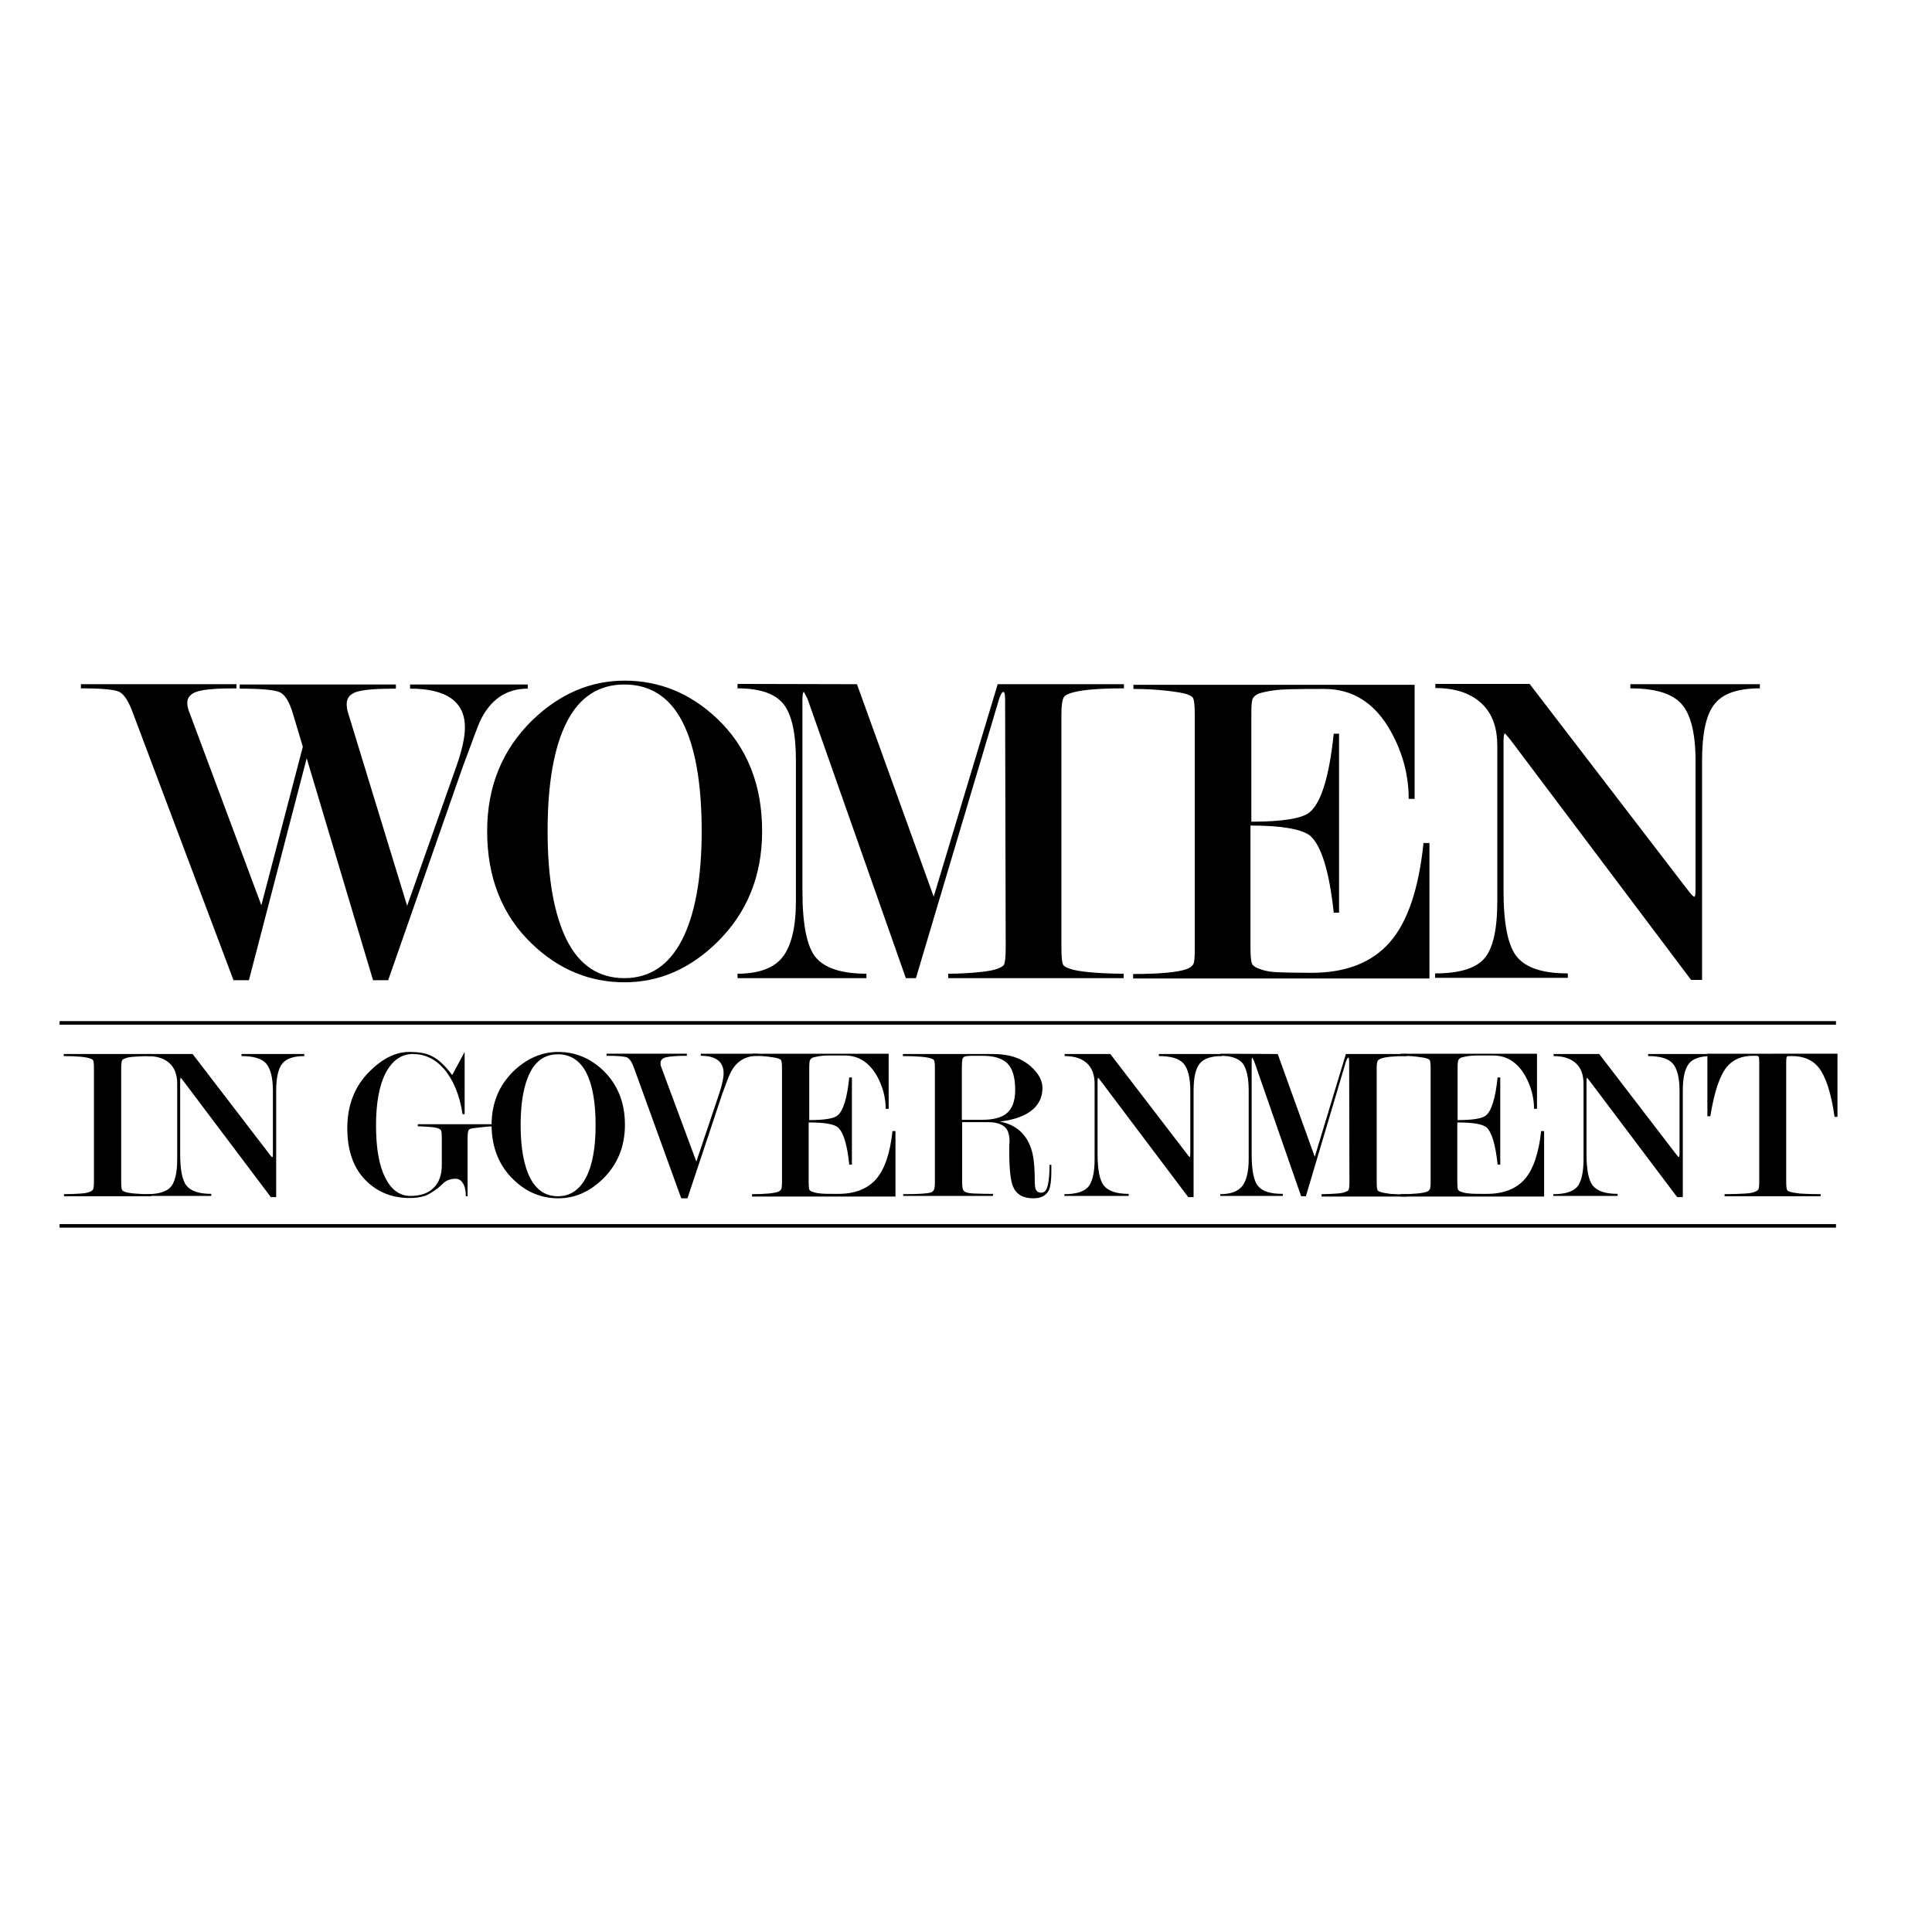
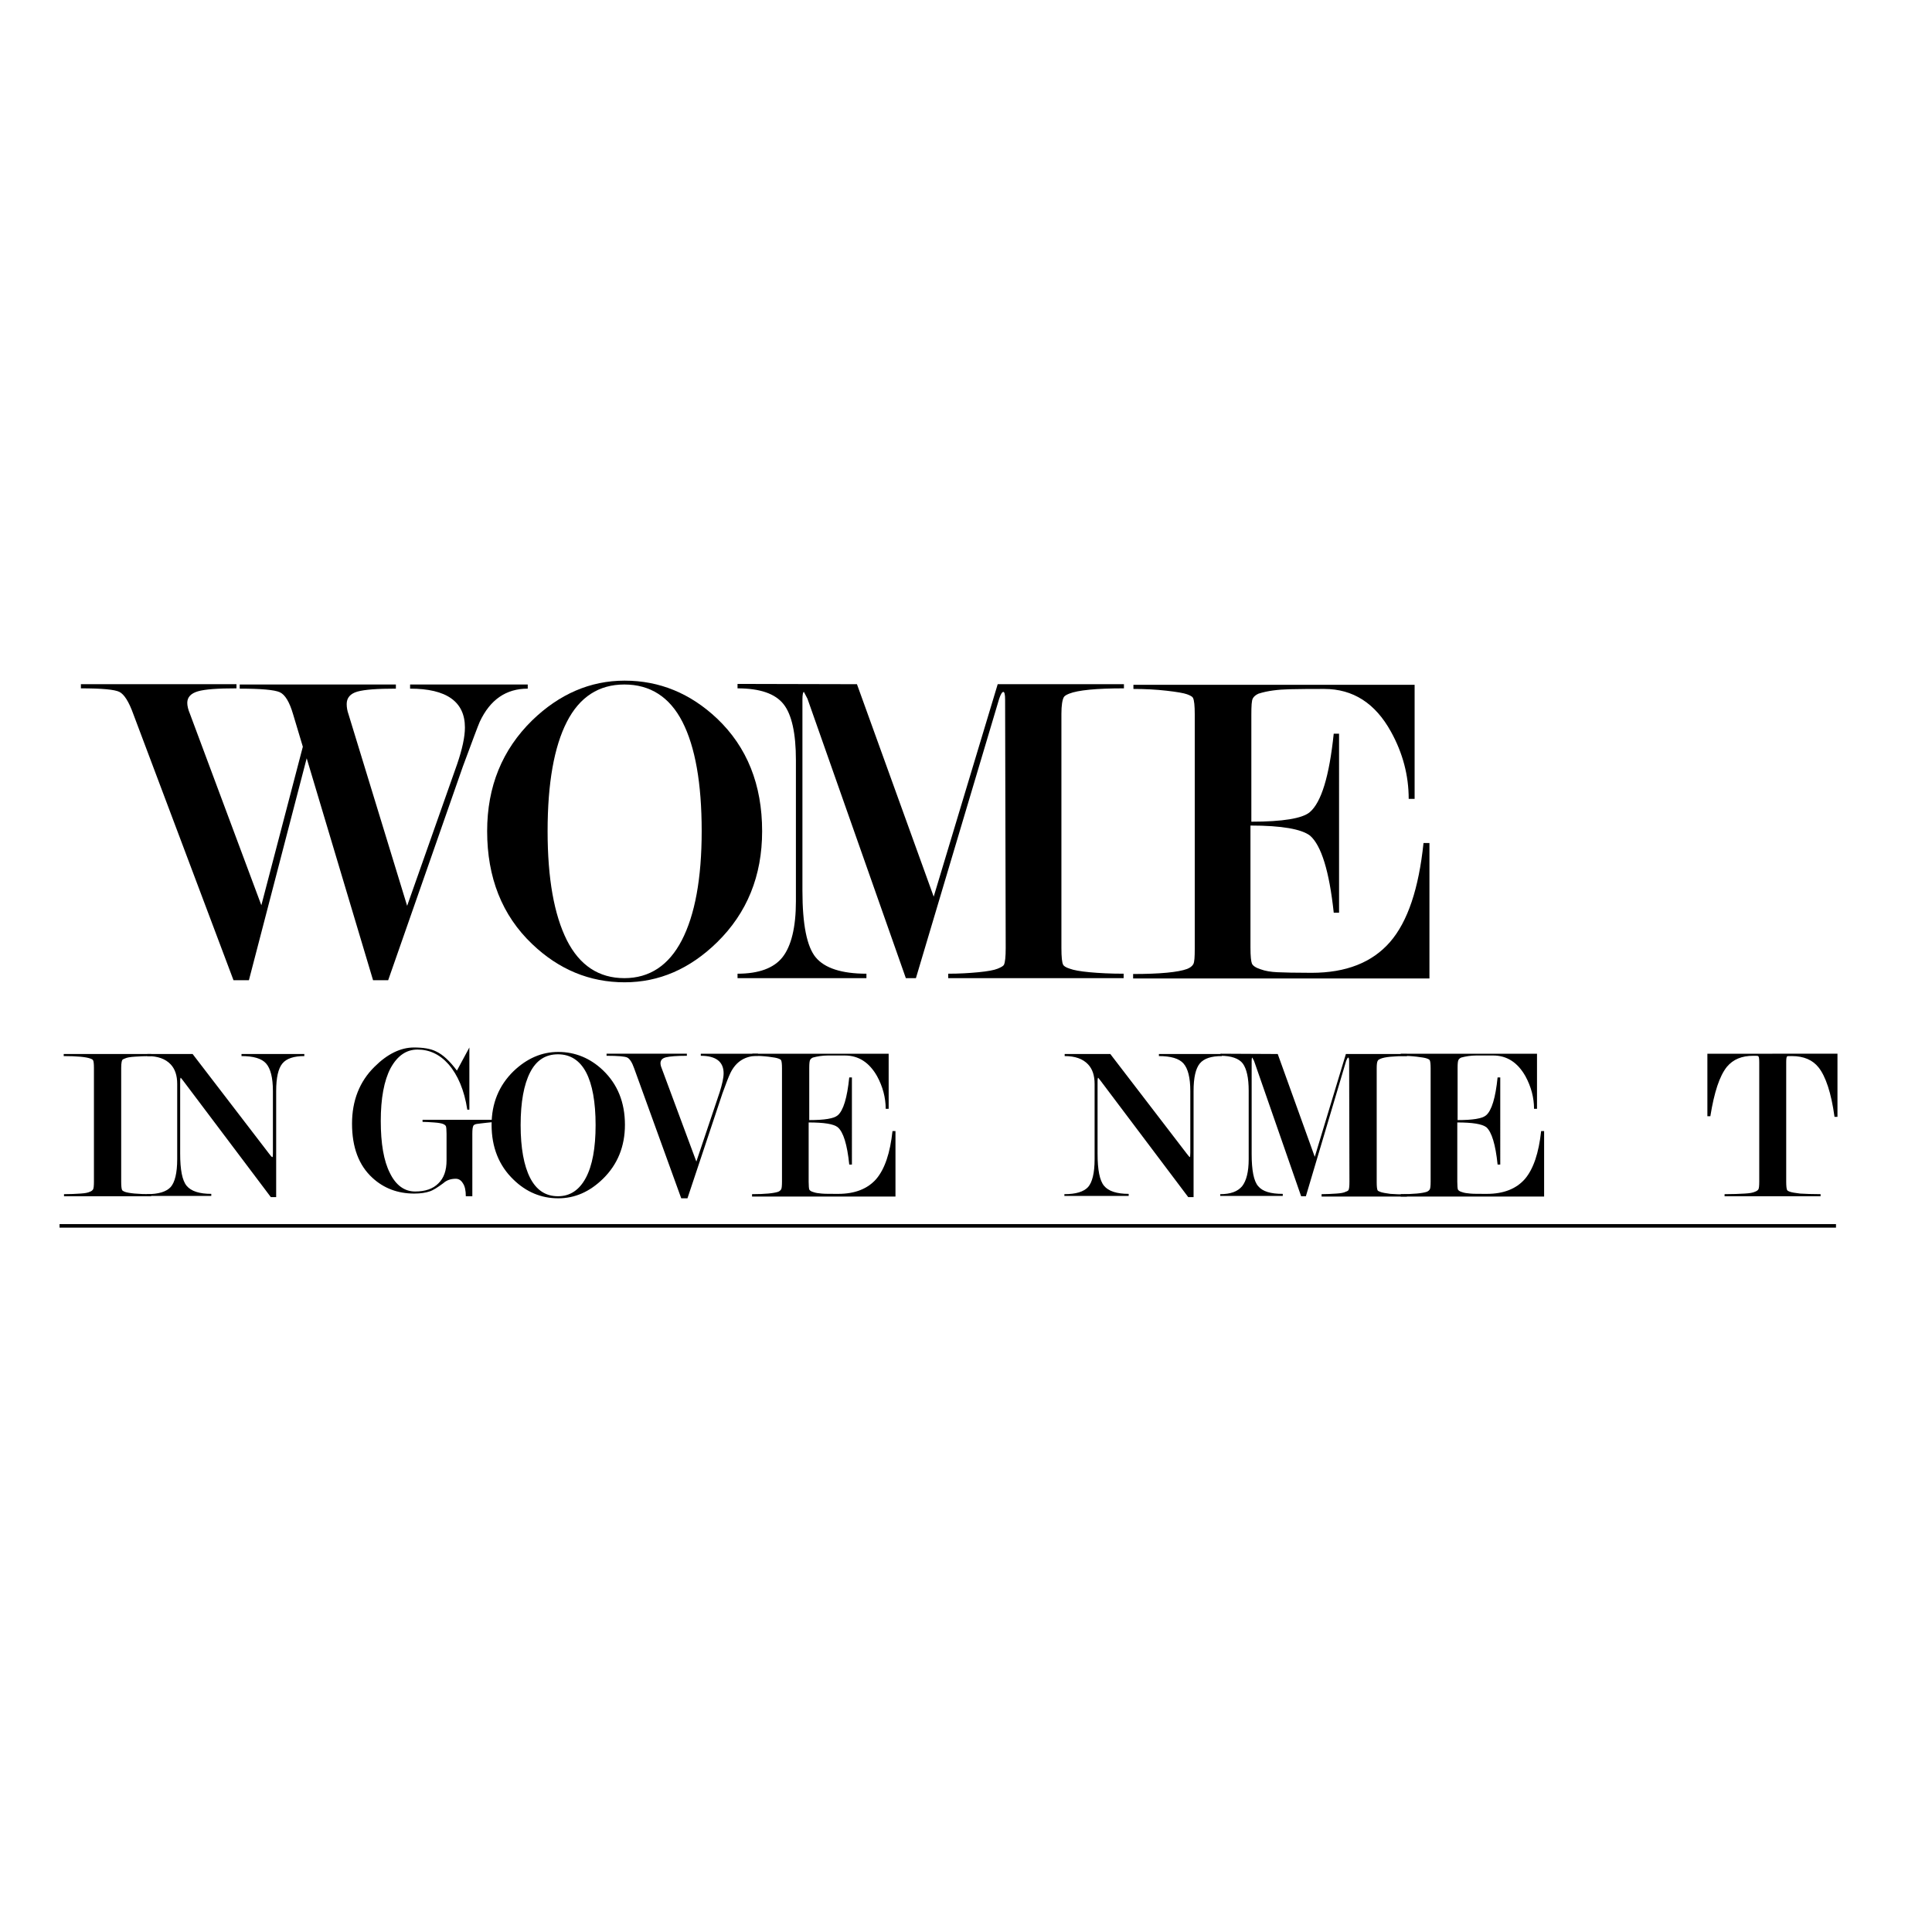
<svg xmlns="http://www.w3.org/2000/svg" version="1.1" id="layer" x="0px" y="0px" viewBox="0 0 652 652" style="enable-background:new 0 0 652 652;" xml:space="preserve">
  <g>
    <path d="M103.5,255.9L84,330.8h-5.2L45,241c-1.5-4.2-3.1-6.7-4.7-7.5c-1.6-0.8-5.9-1.2-13-1.2v-1.4h52.5v1.4c-6.3,0-10.6,0.3-13,1   c-2.4,0.7-3.6,2-3.6,3.9c0,1,0.3,2.3,0.9,3.7l24.1,64.6l14-53.5l-3.3-11c-1.2-4.1-2.7-6.6-4.5-7.4c-1.8-0.8-6.3-1.2-13.5-1.2v-1.4   h52.7v1.4c-6.2,0-10.5,0.3-13,1c-2.4,0.7-3.6,2.1-3.6,4.2c0,1.1,0.2,2.3,0.6,3.4l19.8,64.7l16.9-47.9c1.7-5,2.6-9.1,2.6-12.3   c0-8.7-6.2-13.1-18.5-13.1v-1.4h39.7v1.4c-7.3,0-12.7,3.7-16.2,11.2c-0.5,1.1-2.4,6.2-5.7,15.1l-25.2,72.1h-5.1L103.5,255.9z" />
    <path d="M257.2,280.5c0,15.1-5.1,27.6-15.2,37.5c-9.2,9-19.6,13.5-31.2,13.5c-11.8,0-22.2-4.3-31.2-12.9   c-10.2-9.7-15.2-22.5-15.2-38.1c0-15.1,5.1-27.5,15.2-37.4c9.2-8.9,19.6-13.4,31.2-13.4c11.8,0,22.2,4.3,31.2,12.8   C252.1,252.1,257.2,264.8,257.2,280.5 M236.8,280.5c0-16.2-2.2-28.5-6.5-36.9c-4.3-8.4-10.9-12.6-19.6-12.6   c-8.6,0-15.1,4.2-19.4,12.6c-4.3,8.4-6.5,20.7-6.5,36.9c0,16,2.2,28.2,6.5,36.8c4.3,8.5,10.8,12.8,19.4,12.8   c8.5,0,15-4.3,19.4-12.8C234.5,308.8,236.8,296.5,236.8,280.5" />
    <path d="M289.2,230.9l25.9,71.7l21.6-71.7h42.6v1.4c-9.3,0-15.5,0.6-18.5,1.8c-1,0.4-1.6,0.8-1.8,1.2c-0.5,0.9-0.8,2.8-0.8,5.6v79   c0,3.1,0.2,5,0.6,5.7c0.2,0.4,0.9,0.9,2.2,1.3c1.3,0.5,3.5,0.9,6.7,1.2c3.2,0.3,7,0.5,11.5,0.5v1.5H320v-1.5   c3.7,0,7.1-0.2,10.2-0.5c3.1-0.3,5.3-0.7,6.5-1.2c1.2-0.5,1.9-0.9,2.1-1.3c0.4-0.8,0.6-2.7,0.6-5.7l-0.2-83.8   c0-1.7-0.2-2.6-0.6-2.6c-0.4,0-0.9,0.8-1.4,2.3l-28.1,94.3h-3.4l-33.2-94.3l-1.2-2.3c-0.3,0-0.5,0.9-0.5,2.6v64.5   c0,11.4,1.5,18.9,4.5,22.5c3,3.6,8.7,5.5,17.1,5.5v1.5h-43.5v-1.5c7.2,0,12.3-1.9,15.2-5.6s4.5-10,4.5-18.8v-47.7   c0-9-1.4-15.4-4.2-18.9c-2.8-3.5-7.9-5.3-15.5-5.3v-1.5L289.2,230.9z" />
    <path d="M422,278.6v41.2c0,2.9,0.2,4.7,0.5,5.4c0.3,0.7,1.3,1.4,2.9,1.9c1.6,0.6,3.5,0.9,5.7,1c2.1,0.1,6,0.2,11.5,0.2   c11.7,0,20.5-3.5,26.5-10.4c6-6.9,9.7-18.1,11.3-33.4h2v45.7h-100v-1.5c9.1,0,15.2-0.6,18.2-1.7c1-0.4,1.7-0.9,2.1-1.6   c0.4-0.7,0.5-2.4,0.5-5.3v-79c0-3-0.2-4.8-0.6-5.6c-0.2-0.4-0.9-0.8-2-1.2c-1.1-0.4-3.4-0.8-6.9-1.2c-3.5-0.4-7.2-0.6-11.2-0.6   v-1.4h94.9v38.5h-2c0-7.9-2-15.5-6-22.7c-5.3-9.6-12.8-14.4-22.5-14.4c-3.9,0-7.8,0-11.7,0.1c-3.9,0.1-7.4,0.5-10.5,1.5   c-0.9,0.4-1.6,1-1.9,1.6c-0.4,0.7-0.5,2.5-0.5,5.5v36.1c10.6,0,17.2-1.1,19.7-3.2c3.9-3.3,6.6-12.1,8.1-26.5h1.8V308h-1.8   c-1.5-14-4.2-22.7-8-26C439.2,279.8,432.6,278.6,422,278.6" />
-     <path d="M572.2,299.7v-42.9c0-9.3-1.6-15.8-4.8-19.3c-3.2-3.5-8.9-5.2-17.2-5.2v-1.4h43.7v1.4c-7.3,0-12.4,1.7-15.2,5.2   c-2.9,3.5-4.3,9.9-4.3,19.3v73.9h-3.7l-61.1-81.2l-1.7-2c-0.3,0-0.5,0.9-0.5,2.8v50.2c0,11.3,1.5,18.8,4.6,22.5   c3.1,3.7,8.8,5.5,17.1,5.5v1.5h-44.8v-1.5c8,0,13.5-1.6,16.5-4.9c3-3.3,4.5-9.8,4.5-19.4v-52.5c0-5.8-1.5-10.3-4.6-13.6   c-3.7-3.9-9.1-5.9-16.3-5.9v-1.4h31.8l53.1,69.2c1.3,1.7,2.1,2.6,2.4,2.6C572.1,302.8,572.2,301.7,572.2,299.7" />
    <path d="M40.9,360.4v38.4c0,1.4,0.1,2.4,0.3,2.8c0.1,0.2,0.4,0.4,0.9,0.6c1.4,0.5,4.4,0.8,8.9,0.8v0.7H21.6V403   c2.1,0,4-0.1,5.5-0.2c1.6-0.1,2.6-0.3,3.2-0.6c0.6-0.2,0.9-0.5,1.1-0.8c0.2-0.3,0.3-1.2,0.3-2.6v-38.4c0-1.4-0.1-2.3-0.3-2.6   c-0.1-0.2-0.4-0.4-1-0.6c-1.4-0.5-4.4-0.8-8.9-0.8v-0.7H51v0.7c-2.1,0-4,0.1-5.5,0.2c-1.6,0.1-2.7,0.3-3.3,0.6l-0.7,0.3   C41.1,357.7,40.9,358.7,40.9,360.4" />
    <path d="M92.1,389v-20.8c0-4.5-0.8-7.6-2.3-9.3c-1.5-1.7-4.3-2.5-8.3-2.5v-0.7h21.2v0.7c-3.5,0-6,0.8-7.4,2.5   c-1.4,1.7-2.1,4.8-2.1,9.3V404h-1.8l-29.6-39.3l-0.8-1c-0.1,0-0.2,0.4-0.2,1.3v24.3c0,5.5,0.7,9.1,2.2,10.9s4.3,2.7,8.3,2.7v0.7   H49.6V403c3.9,0,6.5-0.8,8-2.4c1.4-1.6,2.2-4.7,2.2-9.4v-25.4c0-2.8-0.7-5-2.2-6.6c-1.8-1.9-4.4-2.8-7.9-2.8v-0.7H65l25.7,33.5   c0.6,0.8,1,1.3,1.2,1.3S92.1,389.9,92.1,389" />
-     <path d="M157.8,403.7h-0.6c0-1.9-0.3-3.4-1-4.4c-0.6-1-1.4-1.5-2.4-1.5c-1.7,0-3.1,0.5-4.2,1.5c-0.5,0.5-1.1,1-1.6,1.5   c-1.9,1.4-3.4,2.4-4.7,2.8c-1.2,0.4-2.9,0.7-5.1,0.7c-5.6,0-10.3-1.8-14.1-5.3c-4.6-4.2-6.9-10.3-6.9-18.3c0-7.7,2.5-14.2,7.6-19.2   c4.3-4.3,8.8-6.5,13.3-6.5c3.1,0,5.6,0.4,7.4,1.3c2.4,1.1,4.7,3.3,7.1,6.5l4.2-7.8v21h-0.7c-1-6.6-3.2-11.7-6.3-15.3   c-3-3.4-6.5-5-10.5-5c-3.8,0-6.8,2.1-9.1,6.3c-2.2,4.2-3.3,10.2-3.3,17.8c0,7.6,1,13.5,3.1,17.6c2,4.1,4.9,6.2,8.5,6.2   c3.4,0,6-0.9,7.8-2.7c1.9-1.8,2.8-4.4,2.8-7.8v-9c0-1.3-0.1-2.2-0.2-2.5c-0.1-0.3-0.5-0.6-1-0.8c-0.5-0.2-1.5-0.4-3-0.5   c-1.5-0.1-2.8-0.2-3.9-0.2v-0.7h25.7v0.7c-1.1,0-2.5,0.1-4.1,0.3c-1.6,0.2-2.7,0.3-3.3,0.4c-0.6,0.1-0.9,0.3-1.1,0.5   c-0.3,0.5-0.4,1.4-0.4,2.8V403.7z" />
+     <path d="M157.8,403.7h-0.6c0-1.9-0.3-3.4-1-4.4c-0.6-1-1.4-1.5-2.4-1.5c-1.7,0-3.1,0.5-4.2,1.5c-1.9,1.4-3.4,2.4-4.7,2.8c-1.2,0.4-2.9,0.7-5.1,0.7c-5.6,0-10.3-1.8-14.1-5.3c-4.6-4.2-6.9-10.3-6.9-18.3c0-7.7,2.5-14.2,7.6-19.2   c4.3-4.3,8.8-6.5,13.3-6.5c3.1,0,5.6,0.4,7.4,1.3c2.4,1.1,4.7,3.3,7.1,6.5l4.2-7.8v21h-0.7c-1-6.6-3.2-11.7-6.3-15.3   c-3-3.4-6.5-5-10.5-5c-3.8,0-6.8,2.1-9.1,6.3c-2.2,4.2-3.3,10.2-3.3,17.8c0,7.6,1,13.5,3.1,17.6c2,4.1,4.9,6.2,8.5,6.2   c3.4,0,6-0.9,7.8-2.7c1.9-1.8,2.8-4.4,2.8-7.8v-9c0-1.3-0.1-2.2-0.2-2.5c-0.1-0.3-0.5-0.6-1-0.8c-0.5-0.2-1.5-0.4-3-0.5   c-1.5-0.1-2.8-0.2-3.9-0.2v-0.7h25.7v0.7c-1.1,0-2.5,0.1-4.1,0.3c-1.6,0.2-2.7,0.3-3.3,0.4c-0.6,0.1-0.9,0.3-1.1,0.5   c-0.3,0.5-0.4,1.4-0.4,2.8V403.7z" />
    <path d="M210.9,379.6c0,7.3-2.5,13.4-7.4,18.2c-4.5,4.4-9.5,6.6-15.1,6.6c-5.7,0-10.8-2.1-15.1-6.3c-4.9-4.7-7.4-10.9-7.4-18.5   c0-7.3,2.5-13.3,7.4-18.1c4.5-4.3,9.5-6.5,15.1-6.5c5.7,0,10.8,2.1,15.1,6.2C208.4,365.9,210.9,372,210.9,379.6 M201,379.7   c0-7.8-1.1-13.8-3.2-17.8s-5.3-6.1-9.5-6.1c-4.2,0-7.3,2-9.4,6.1c-2.1,4.1-3.2,10-3.2,17.8c0,7.7,1.1,13.7,3.2,17.8   c2.1,4.1,5.2,6.2,9.4,6.2c4.1,0,7.2-2.1,9.4-6.2C199.9,393.4,201,387.4,201,379.7" />
    <path d="M229.9,404.4L214,360.5c-0.7-2-1.5-3.2-2.3-3.6c-0.8-0.4-3.2-0.6-7-0.6v-0.7h27.1v0.7c-3.4,0-5.8,0.2-7,0.5   c-1.3,0.3-1.9,1-1.9,2c0,0.4,0.1,1,0.4,1.7l11.7,31.5l7.9-23.5c0.8-2.6,1.3-4.7,1.3-6.3c0-3.9-2.6-5.9-7.7-5.9v-0.7h19.3v0.7   c-4.3,0-7.4,1.9-9.3,5.8c-0.6,1.2-1.5,3.6-2.7,6.9L232,404.4H229.9z" />
    <path d="M272.9,378.8v20c0,1.4,0.1,2.3,0.2,2.6c0.1,0.3,0.6,0.7,1.4,0.9c0.8,0.3,1.7,0.4,2.8,0.5c1,0.1,2.9,0.1,5.6,0.1   c5.6,0,9.9-1.7,12.8-5c2.9-3.4,4.7-8.8,5.5-16.2h1v22.1h-48.4V403c4.4,0,7.3-0.3,8.8-0.8c0.5-0.2,0.8-0.5,1-0.8   c0.2-0.3,0.3-1.2,0.3-2.6v-38.3c0-1.4-0.1-2.3-0.3-2.7c-0.1-0.2-0.4-0.4-1-0.6c-0.5-0.2-1.7-0.4-3.3-0.6c-1.7-0.2-3.5-0.3-5.4-0.3   v-0.7h46v18.6h-1c0-3.8-1-7.5-2.9-11c-2.6-4.6-6.2-7-10.9-7c-1.9,0-3.8,0-5.7,0c-1.9,0-3.6,0.3-5.1,0.7c-0.4,0.2-0.8,0.5-0.9,0.8   c-0.2,0.3-0.3,1.2-0.3,2.7V378c5.1,0,8.3-0.5,9.6-1.6c1.9-1.6,3.2-5.9,3.9-12.8h0.9V393h-0.9c-0.7-6.8-2-11-3.9-12.6   C281.3,379.3,278.1,378.8,272.9,378.8" />
-     <path d="M354.8,393v2.5c0,2.9-0.3,5-0.8,6.1c-0.9,1.9-2.7,2.8-5.3,2.8c-3.4,0-5.7-1.3-6.8-3.9c-0.9-2.1-1.3-6.1-1.3-11.9V387   c0-0.5,0-1,0.1-1.6c0-2.6-0.6-4.4-1.9-5.3c-1.2-0.9-3-1.4-5.3-1.4h-8.8v20c0,1.5,0.1,2.4,0.3,2.8c0.2,0.4,0.5,0.7,1.1,0.9   c0.6,0.2,1.7,0.4,3.5,0.4c1.8,0.1,3.6,0.1,5.5,0.1v0.7h-30.3V403c5.2,0,8.3-0.2,9.4-0.6c0.5-0.2,0.8-0.5,1-0.9   c0.2-0.4,0.3-1.3,0.3-2.7v-38.4c0-1.4-0.1-2.3-0.3-2.6c-0.1-0.2-0.4-0.4-1-0.6c-1.4-0.5-4.6-0.8-9.5-0.8v-0.7h30.5   c5.4,0,9.6,1.4,12.8,4.3c2.5,2.3,3.8,4.7,3.8,7.1c0,2.9-1,5.2-3,7.1c-2.4,2.2-6.2,3.7-11.4,4.3c5.3,1,8.8,4,10.5,8.9   c0.9,2.4,1.3,6.1,1.3,11c0,1.4,0.1,2.5,0.4,3.1c0.3,0.6,0.9,1,1.8,1c1.1,0,1.8-0.8,2.2-2.5c0.4-1.7,0.6-4,0.6-6.9H354.8z    M324.6,377.9h6.9c3.6,0,6.3-0.7,8-2c2.1-1.6,3.1-4.3,3.1-8.1c0-4.2-0.9-7.2-2.6-8.9c-1.7-1.7-4.5-2.6-8.5-2.6H328   c-1,0-1.8,0.1-2.3,0.2c-0.5,0.2-0.8,0.5-0.9,0.9c-0.1,0.5-0.2,1.4-0.2,2.9V377.9z" />
    <path d="M401.7,389v-20.8c0-4.5-0.8-7.6-2.3-9.3c-1.5-1.7-4.3-2.5-8.3-2.5v-0.7h21.2v0.7c-3.5,0-6,0.8-7.4,2.5   c-1.4,1.7-2.1,4.8-2.1,9.3V404H401l-29.6-39.3l-0.8-1c-0.1,0-0.2,0.4-0.2,1.3v24.3c0,5.5,0.7,9.1,2.2,10.9c1.5,1.8,4.3,2.7,8.3,2.7   v0.7h-21.7V403c3.9,0,6.5-0.8,8-2.4c1.4-1.6,2.2-4.7,2.2-9.4v-25.4c0-2.8-0.7-5-2.2-6.6c-1.8-1.9-4.4-2.8-7.9-2.8v-0.7h15.4   l25.7,33.5c0.6,0.8,1,1.3,1.2,1.3C401.6,390.4,401.7,389.9,401.7,389" />
    <path d="M431.2,355.7l12.5,34.7l10.5-34.7h20.6v0.7c-4.5,0-7.5,0.3-8.9,0.9c-0.5,0.2-0.8,0.4-0.9,0.6c-0.3,0.4-0.4,1.3-0.4,2.7   v38.3c0,1.5,0.1,2.4,0.3,2.8c0.1,0.2,0.5,0.4,1.1,0.6c0.6,0.2,1.7,0.4,3.2,0.6c1.5,0.1,3.4,0.2,5.6,0.2v0.7h-28.8V403   c1.8,0,3.4-0.1,5-0.2c1.5-0.1,2.6-0.3,3.1-0.6c0.6-0.2,0.9-0.4,1-0.6c0.2-0.4,0.3-1.3,0.3-2.8l-0.1-40.6c0-0.8-0.1-1.3-0.3-1.3   c-0.2,0-0.4,0.4-0.7,1.1l-13.6,45.7h-1.6L423.2,358l-0.6-1.1c-0.1,0-0.2,0.4-0.2,1.3v31.2c0,5.5,0.7,9.2,2.2,10.9   c1.5,1.8,4.2,2.6,8.3,2.6v0.7h-21.1V403c3.5,0,5.9-0.9,7.4-2.7c1.4-1.8,2.2-4.8,2.2-9.1v-23.1c0-4.4-0.7-7.4-2-9.2   c-1.3-1.7-3.9-2.6-7.5-2.6v-0.7L431.2,355.7z" />
    <path d="M491.8,378.8v20c0,1.4,0.1,2.3,0.2,2.6c0.1,0.3,0.6,0.7,1.4,0.9c0.8,0.3,1.7,0.4,2.8,0.5c1,0.1,2.9,0.1,5.6,0.1   c5.6,0,9.9-1.7,12.8-5c2.9-3.4,4.7-8.8,5.5-16.2h1v22.1h-48.4V403c4.4,0,7.3-0.3,8.8-0.8c0.5-0.2,0.8-0.5,1-0.8   c0.2-0.3,0.3-1.2,0.3-2.6v-38.3c0-1.4-0.1-2.3-0.3-2.7c-0.1-0.2-0.4-0.4-1-0.6c-0.5-0.2-1.7-0.4-3.4-0.6c-1.7-0.2-3.5-0.3-5.4-0.3   v-0.7h46v18.6h-1c0-3.8-1-7.5-2.9-11c-2.6-4.6-6.2-7-10.9-7c-1.9,0-3.8,0-5.7,0s-3.6,0.3-5.1,0.7c-0.4,0.2-0.8,0.5-0.9,0.8   c-0.2,0.3-0.3,1.2-0.3,2.7V378c5.1,0,8.3-0.5,9.6-1.6c1.9-1.6,3.2-5.9,3.9-12.8h0.9V393h-0.9c-0.7-6.8-2-11-3.8-12.6   C500.1,379.3,496.9,378.8,491.8,378.8" />
-     <path d="M566.8,389v-20.8c0-4.5-0.8-7.6-2.3-9.3c-1.5-1.7-4.3-2.5-8.3-2.5v-0.7h21.2v0.7c-3.5,0-6,0.8-7.4,2.5   c-1.4,1.7-2.1,4.8-2.1,9.3V404H566l-29.6-39.3l-0.8-1c-0.1,0-0.2,0.4-0.2,1.3v24.3c0,5.5,0.7,9.1,2.2,10.9c1.5,1.8,4.3,2.7,8.3,2.7   v0.7h-21.7V403c3.9,0,6.5-0.8,8-2.4c1.4-1.6,2.2-4.7,2.2-9.4v-25.4c0-2.8-0.7-5-2.2-6.6c-1.8-1.9-4.4-2.8-7.9-2.8v-0.7h15.4   l25.7,33.5c0.6,0.8,1,1.3,1.2,1.3C566.7,390.4,566.8,389.9,566.8,389" />
    <path d="M620.1,355.7v21.2h-1c-1.1-8.1-3-13.7-5.4-16.7c-2-2.5-5-3.8-9-3.8c-1,0-1.5,0-1.6,0.1c-0.2,0.2-0.3,0.8-0.3,1.9v40.4   c0,1.4,0.1,2.4,0.3,2.8c0.1,0.2,0.4,0.4,1,0.6c0.6,0.2,1.7,0.4,3.4,0.6c1.7,0.1,4,0.2,6.9,0.2v0.7h-32.4V403c2.8,0,5.1-0.1,6.8-0.2   c1.7-0.1,2.8-0.3,3.4-0.6c0.6-0.2,1-0.5,1.2-0.8c0.2-0.3,0.3-1.2,0.3-2.6v-40.3c0-1.3-0.1-2-0.4-2.1c-0.1-0.1-0.7-0.1-1.6-0.1   c-3.9,0-6.8,1.2-8.9,3.7c-2.5,3.1-4.3,8.6-5.6,16.7h-1v-21.1H620.1z" />
-     <rect x="20.1" y="344.6" width="599.5" height="1.2" />
    <rect x="20.1" y="413.1" width="599.5" height="1.2" />
  </g>
</svg>